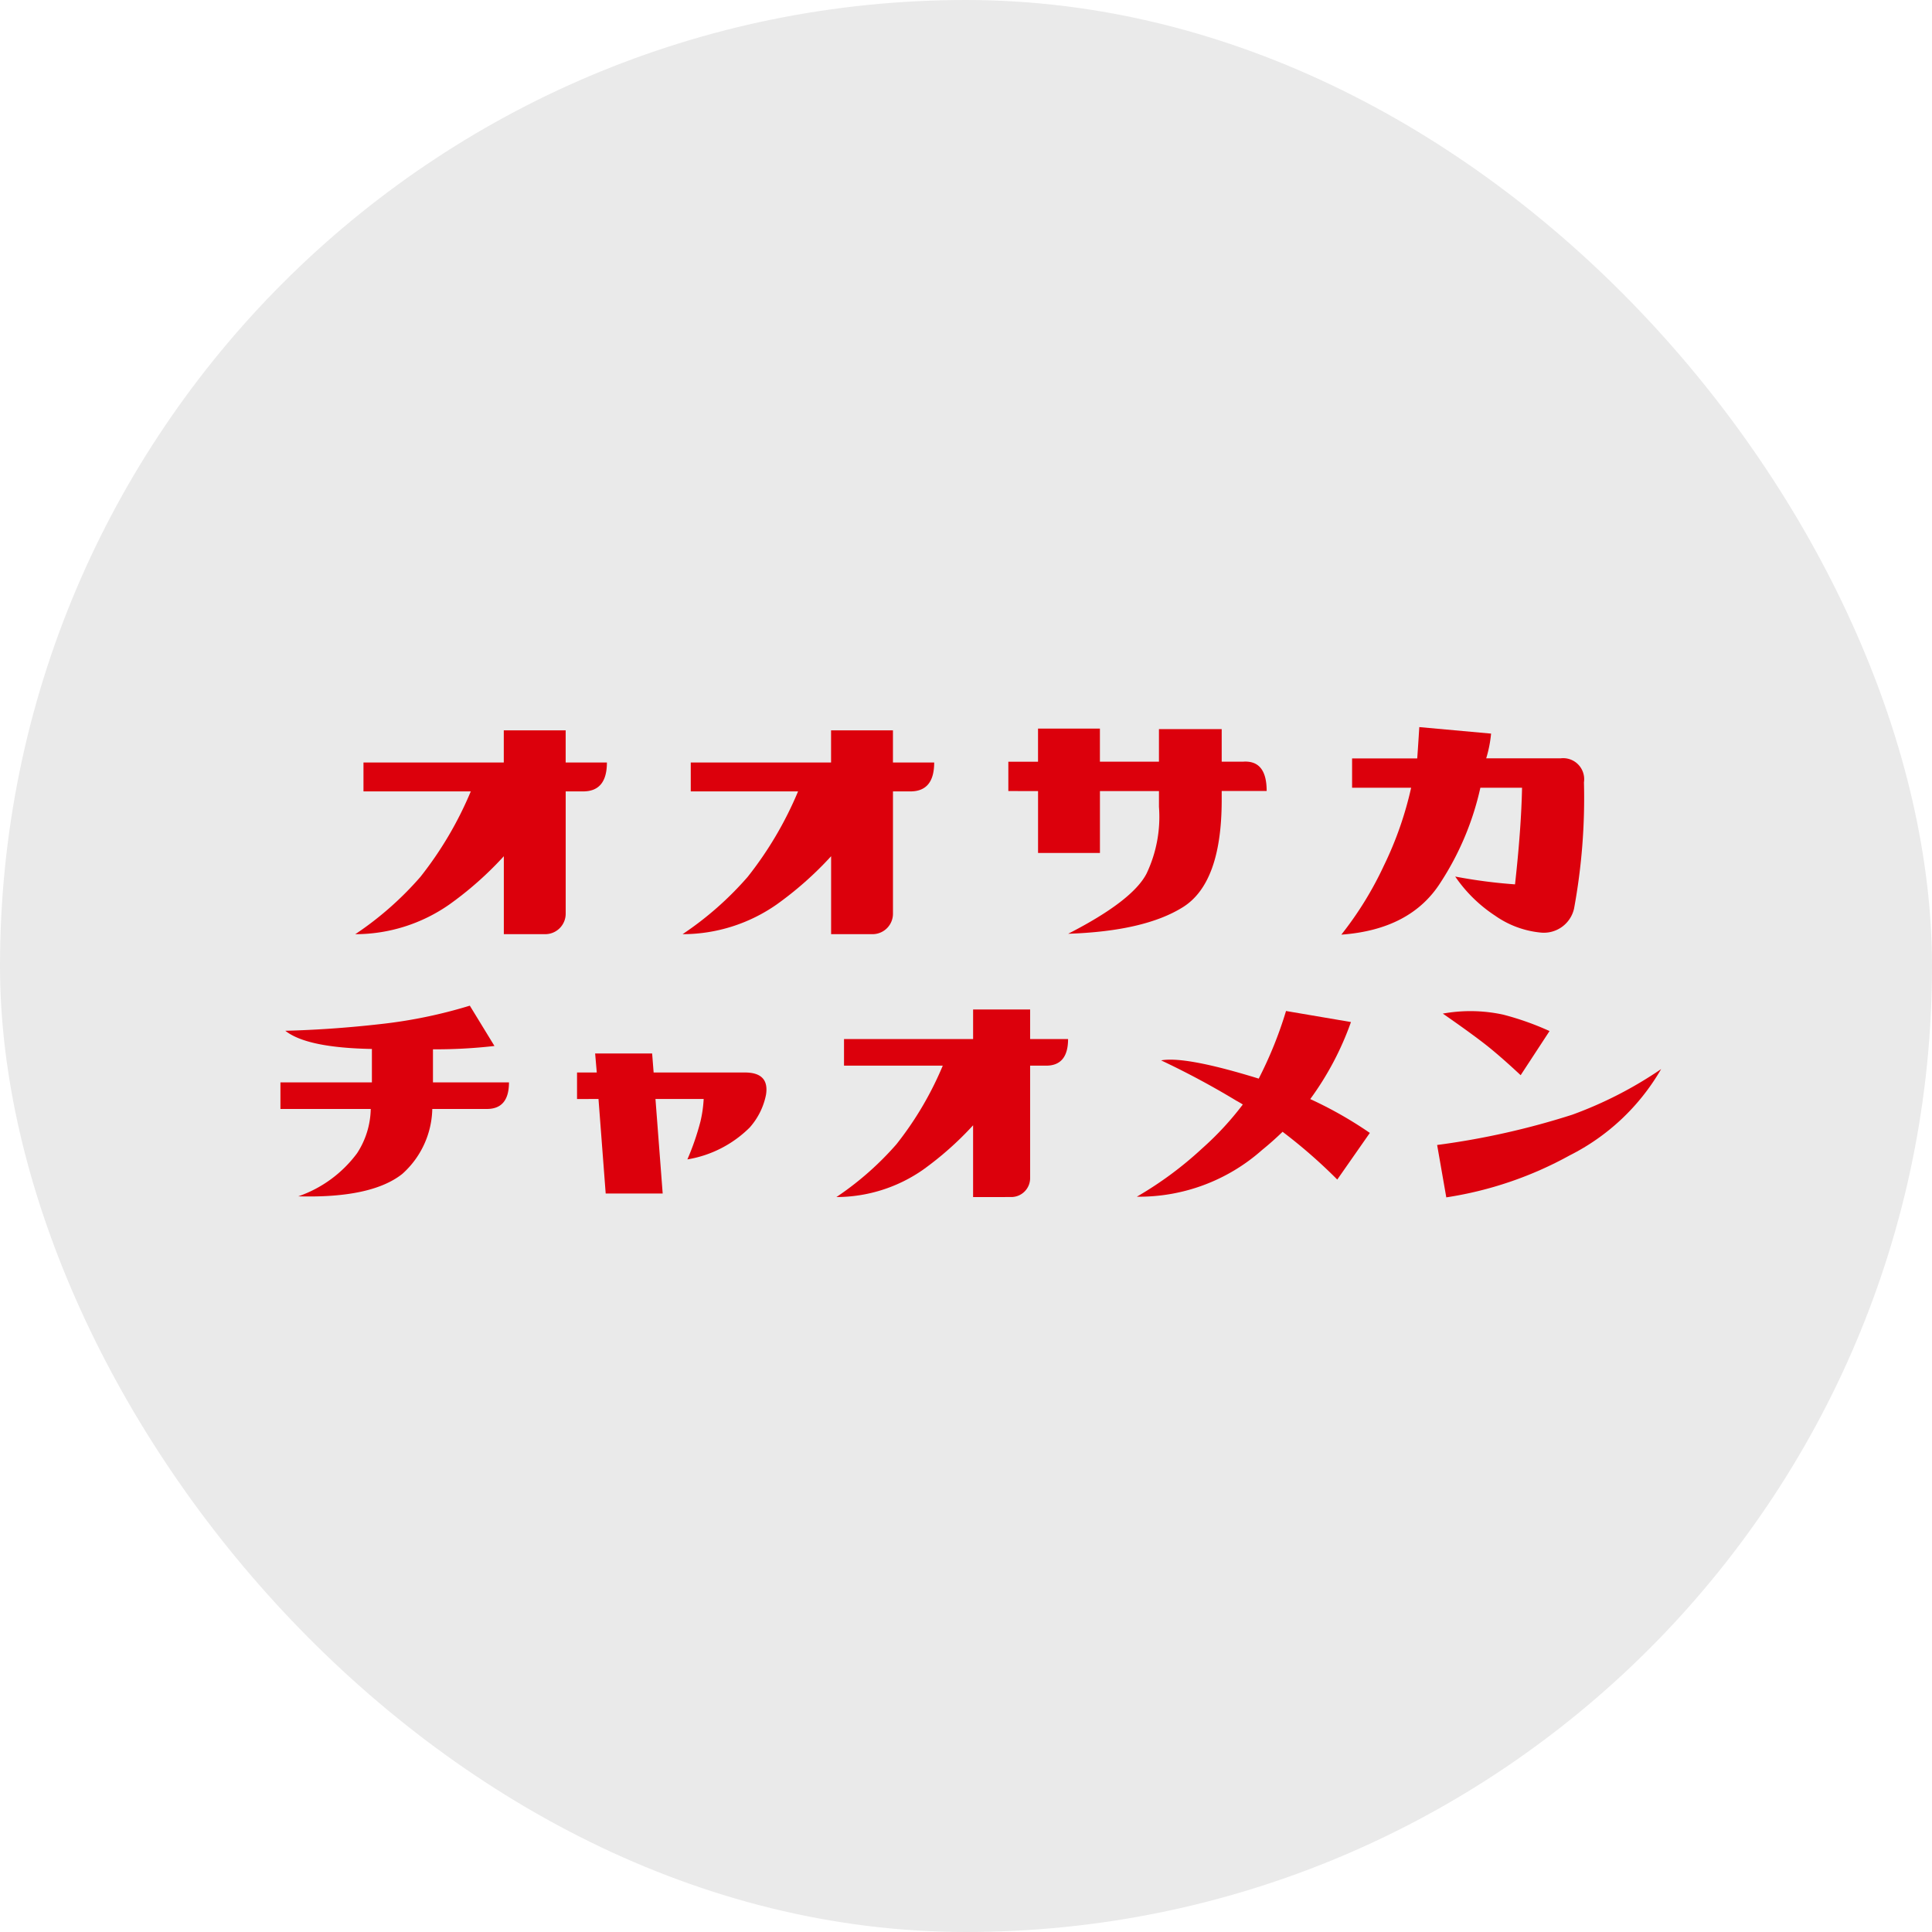
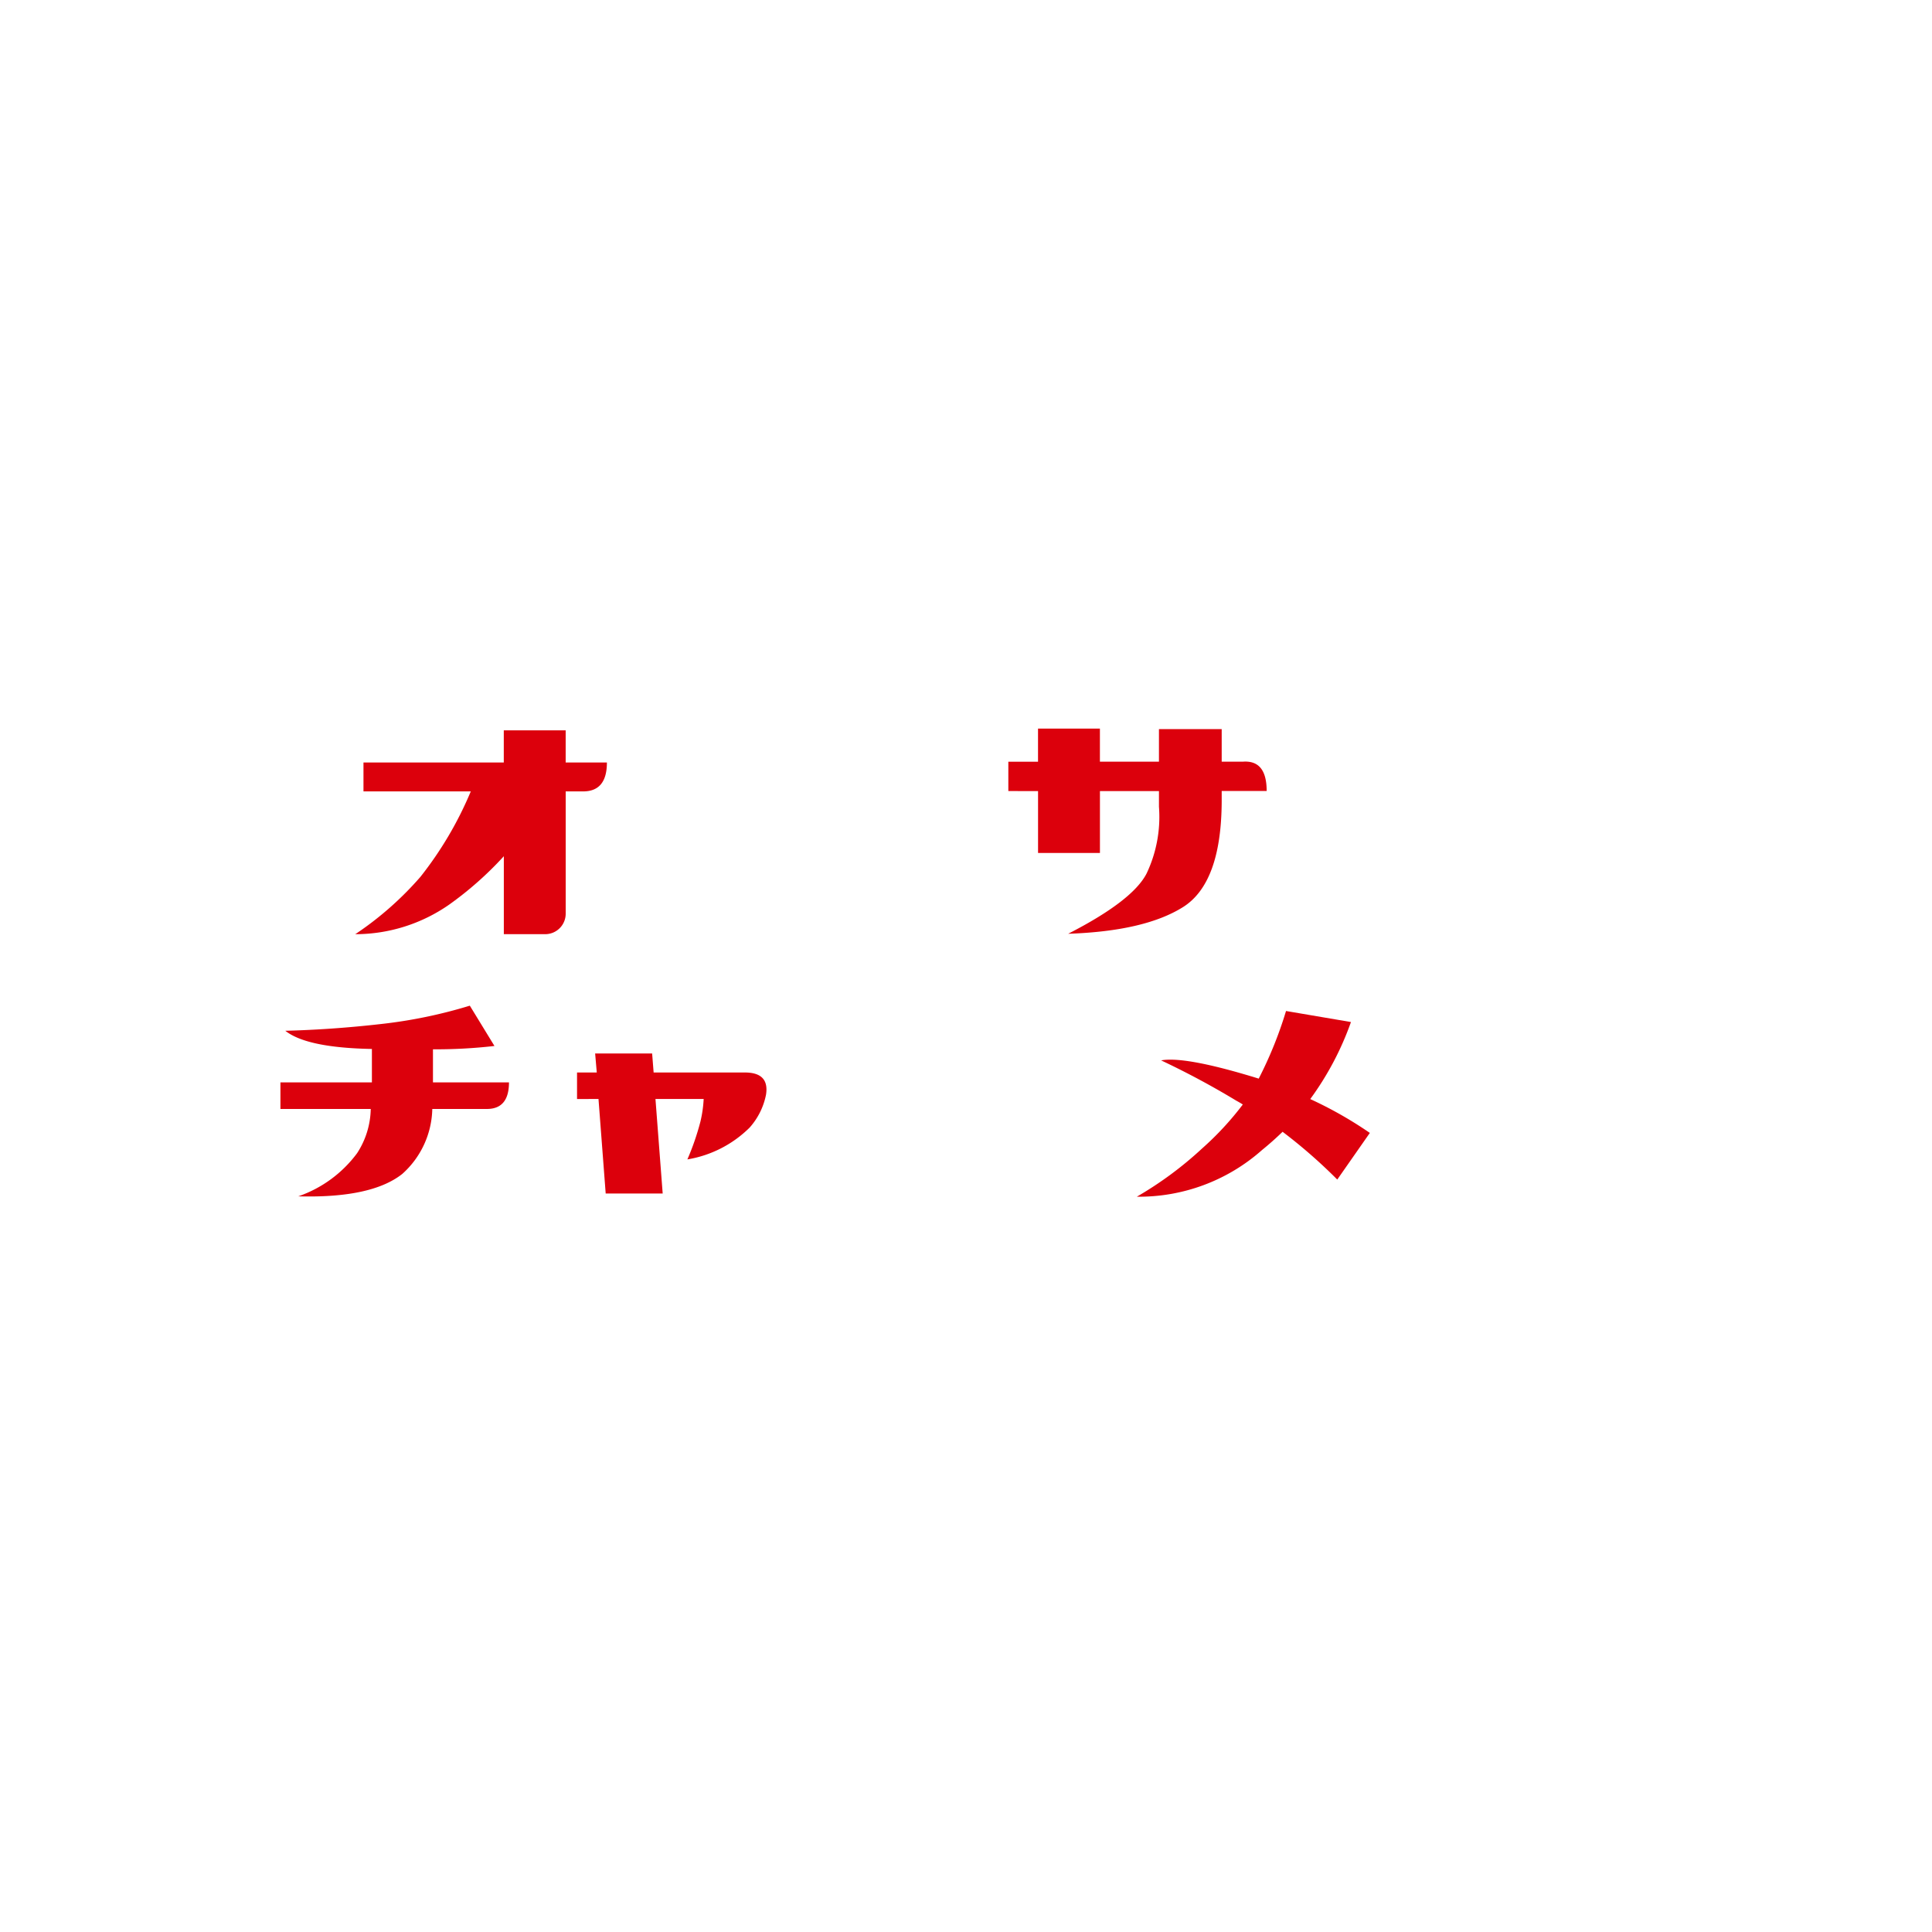
<svg xmlns="http://www.w3.org/2000/svg" width="186" height="186" viewBox="0 0 186 186">
  <g id="グループ_229" data-name="グループ 229" transform="translate(-479 -5624)">
-     <rect id="長方形_857" data-name="長方形 857" width="186" height="186" rx="93" transform="translate(479 5624)" fill="#eaeaea" />
    <g id="グループ_227" data-name="グループ 227" transform="translate(-89.115 -77.219)">
      <g id="グループ_82" data-name="グループ 82" transform="translate(602.319 5771.219)">
        <path id="パス_109" data-name="パス 109" d="M401.368,750.212v-7.505a33.268,33.268,0,0,1-5.244,4.646,15.823,15.823,0,0,1-9.057,2.86,31.466,31.466,0,0,0,6.271-5.52,34.953,34.953,0,0,0,4.849-8.226H387.856v-2.783h13.508V730.59h5.958v3.094h3.97c0,1.864-.765,2.783-2.3,2.783h-1.668v11.759a1.971,1.971,0,0,1-1.989,1.985Z" transform="translate(-387.067 -730.275)" fill="#dc000c" />
-         <path id="パス_110" data-name="パス 110" d="M418.023,750.212v-7.505a33.3,33.3,0,0,1-5.243,4.646,15.834,15.834,0,0,1-9.059,2.859,31.423,31.423,0,0,0,6.271-5.52,34.886,34.886,0,0,0,4.849-8.226H404.51v-2.783h13.508V730.59h5.958v3.094h3.97c0,1.864-.763,2.783-2.3,2.783h-1.668v11.759a1.968,1.968,0,0,1-1.988,1.985Z" transform="translate(-372.213 -730.275)" fill="#dc000c" />
        <path id="パス_111" data-name="パス 111" d="M420.3,736.511v-2.822h2.858V730.5h5.958v3.181H434.8v-3.135h6.041v3.135h2.068c1.508-.1,2.261.833,2.261,2.822h-4.329v1.032q-.039,7.839-3.734,10.154t-11.047,2.562q6.2-3.175,7.549-5.8a12.714,12.714,0,0,0,1.192-6.428v-1.508h-5.682v5.957h-5.958v-5.957Z" transform="translate(-357.428 -730.354)" fill="#dc000c" />
-         <path id="パス_112" data-name="パス 112" d="M437.244,750.406a33.4,33.4,0,0,0,4.1-6.652,34.027,34.027,0,0,0,2.621-7.494H438.28v-2.822h6.271c.083-1.129.144-2.14.2-3.014l6.911.627a11.991,11.991,0,0,1-.47,2.381h7.148a2.023,2.023,0,0,1,2.262,2.306,58.725,58.725,0,0,1-.953,12.161,2.979,2.979,0,0,1-3.216,2.306,9.162,9.162,0,0,1-4.39-1.63,13.811,13.811,0,0,1-3.835-3.763,49.435,49.435,0,0,0,5.758.752q.6-5.4.676-9.3h-4.012a27.66,27.66,0,0,1-3.835,9.124Q443.916,749.921,437.244,750.406Z" transform="translate(-342.314 -730.424)" fill="#dc000c" />
      </g>
      <g id="グループ_83" data-name="グループ 83" transform="translate(595.114 5798.039)">
        <path id="パス_113" data-name="パス 113" d="M405.261,751.984q0,2.56-2.123,2.56h-5.26a8.623,8.623,0,0,1-2.886,6.252q-2.96,2.351-10.015,2.16a11.863,11.863,0,0,0,5.664-4.156,8.056,8.056,0,0,0,1.312-4.256h-8.695v-2.56h8.806v-3.216c-4.167-.077-6.945-.652-8.336-1.75q4.5-.116,9.14-.643a46.687,46.687,0,0,0,8.623-1.775l2.372,3.88a49.3,49.3,0,0,1-5.92.321v3.183Z" transform="translate(-383.259 -744.601)" fill="#dc000c" />
        <path id="パス_114" data-name="パス 114" d="M398.352,751.418v-2.556h1.9l-.157-1.83h5.487l.144,1.83h8.78c1.585,0,2.269.71,2.038,2.149a6.717,6.717,0,0,1-1.568,3.148,11.061,11.061,0,0,1-6,3.071,24.935,24.935,0,0,0,1.254-3.635,12.042,12.042,0,0,0,.314-2.184h-4.641l.695,9.1h-5.487l-.693-9.1Z" transform="translate(-369.798 -742.43)" fill="#dc000c" />
-         <path id="パス_115" data-name="パス 115" d="M424.709,762.852v-6.908a31.2,31.2,0,0,1-4.822,4.28,14.622,14.622,0,0,1-8.336,2.628,29.493,29.493,0,0,0,5.774-5.078,32.1,32.1,0,0,0,4.464-7.571h-9.507v-2.562h12.428v-2.847H430.2v2.847h3.653q0,2.563-2.117,2.562H430.2v10.818a1.819,1.819,0,0,1-1.83,1.83Z" transform="translate(-358.025 -744.428)" fill="#dc000c" />
        <path id="パス_116" data-name="パス 116" d="M426.838,762.75a35.01,35.01,0,0,0,6.285-4.644,29.193,29.193,0,0,0,3.919-4.233c-.193-.122-.4-.245-.627-.367a79.59,79.59,0,0,0-7.238-3.88q2.195-.4,8.554,1.5c.271.077.549.166.842.256a38.7,38.7,0,0,0,2.629-6.51l6.252,1.063a28.825,28.825,0,0,1-3.92,7.416,38.356,38.356,0,0,1,5.737,3.259l-3.136,4.49a50.226,50.226,0,0,0-5.265-4.6c-.627.611-1.292,1.2-1.974,1.753A17.839,17.839,0,0,1,426.838,762.75Z" transform="translate(-344.391 -744.36)" fill="#dc000c" />
-         <path id="パス_117" data-name="パス 117" d="M443,762.807l-.881-5.043a74.37,74.37,0,0,0,13.013-2.916,38.446,38.446,0,0,0,8.551-4.39,21.115,21.115,0,0,1-8.806,8.309A35.645,35.645,0,0,1,443,762.808Zm9.938-16.007-2.778,4.246q-2.12-1.979-3.564-3.092t-3.929-2.838a14.873,14.873,0,0,1,5.813.1,27.222,27.222,0,0,1,4.457,1.579Z" transform="translate(-330.76 -744.353)" fill="#dc000c" />
      </g>
    </g>
  </g>
</svg>